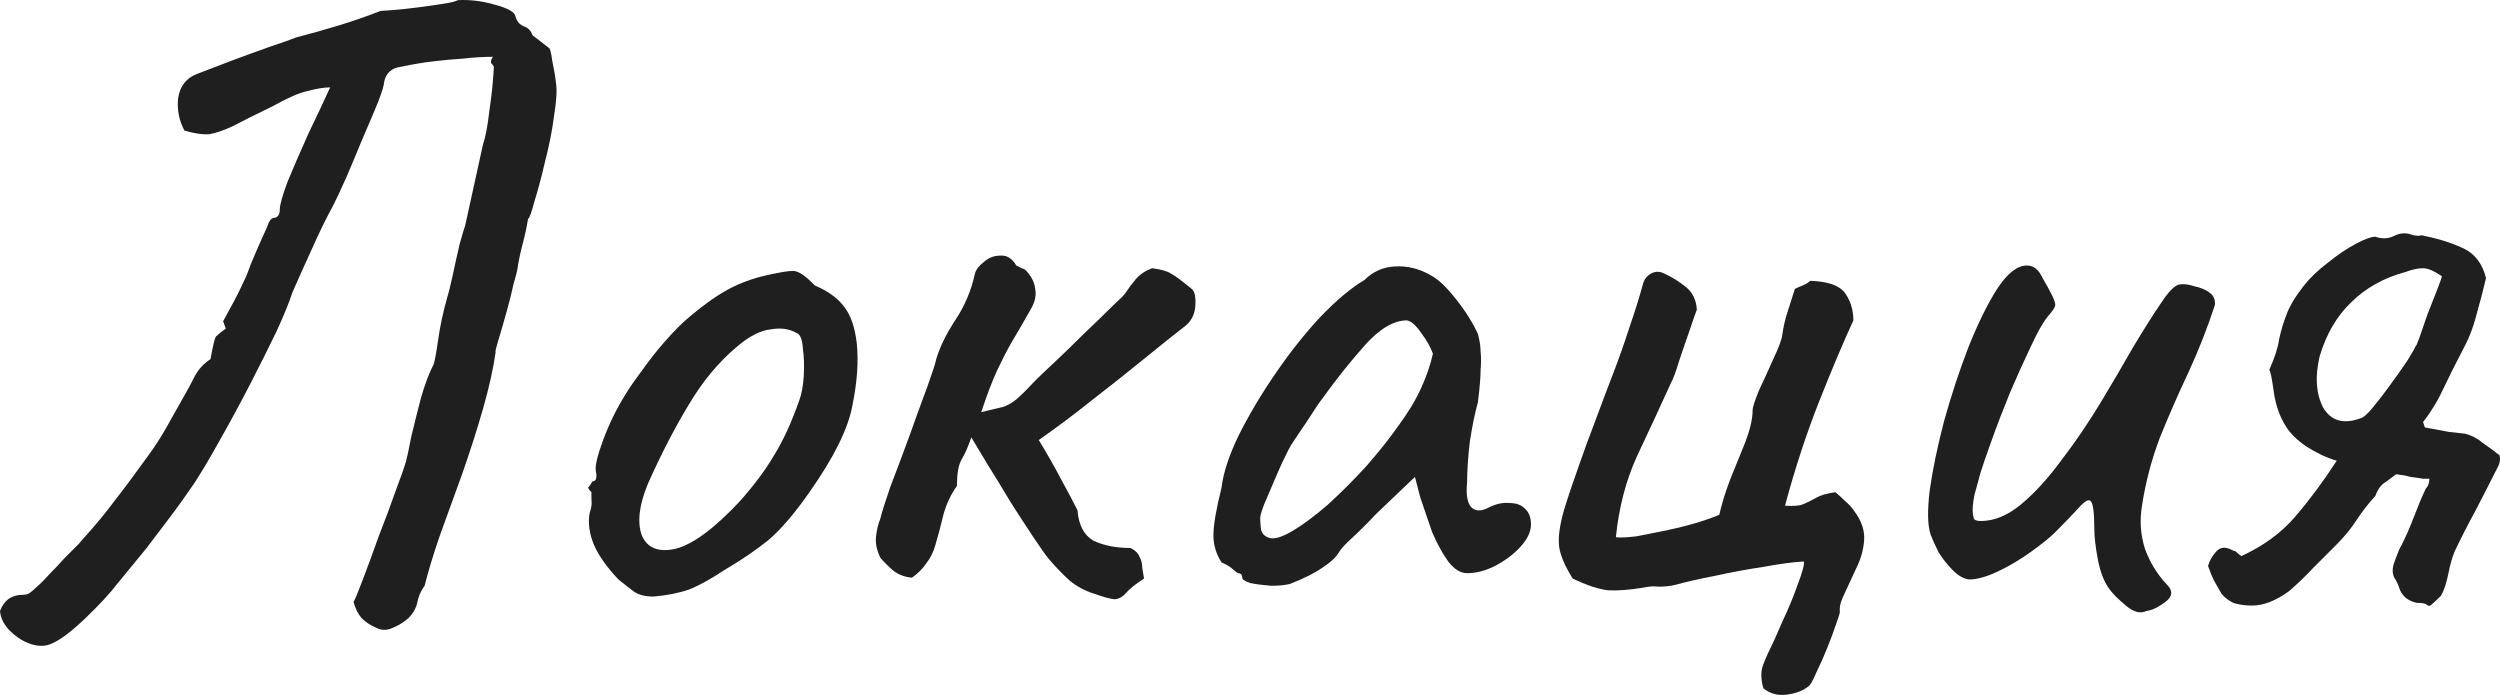
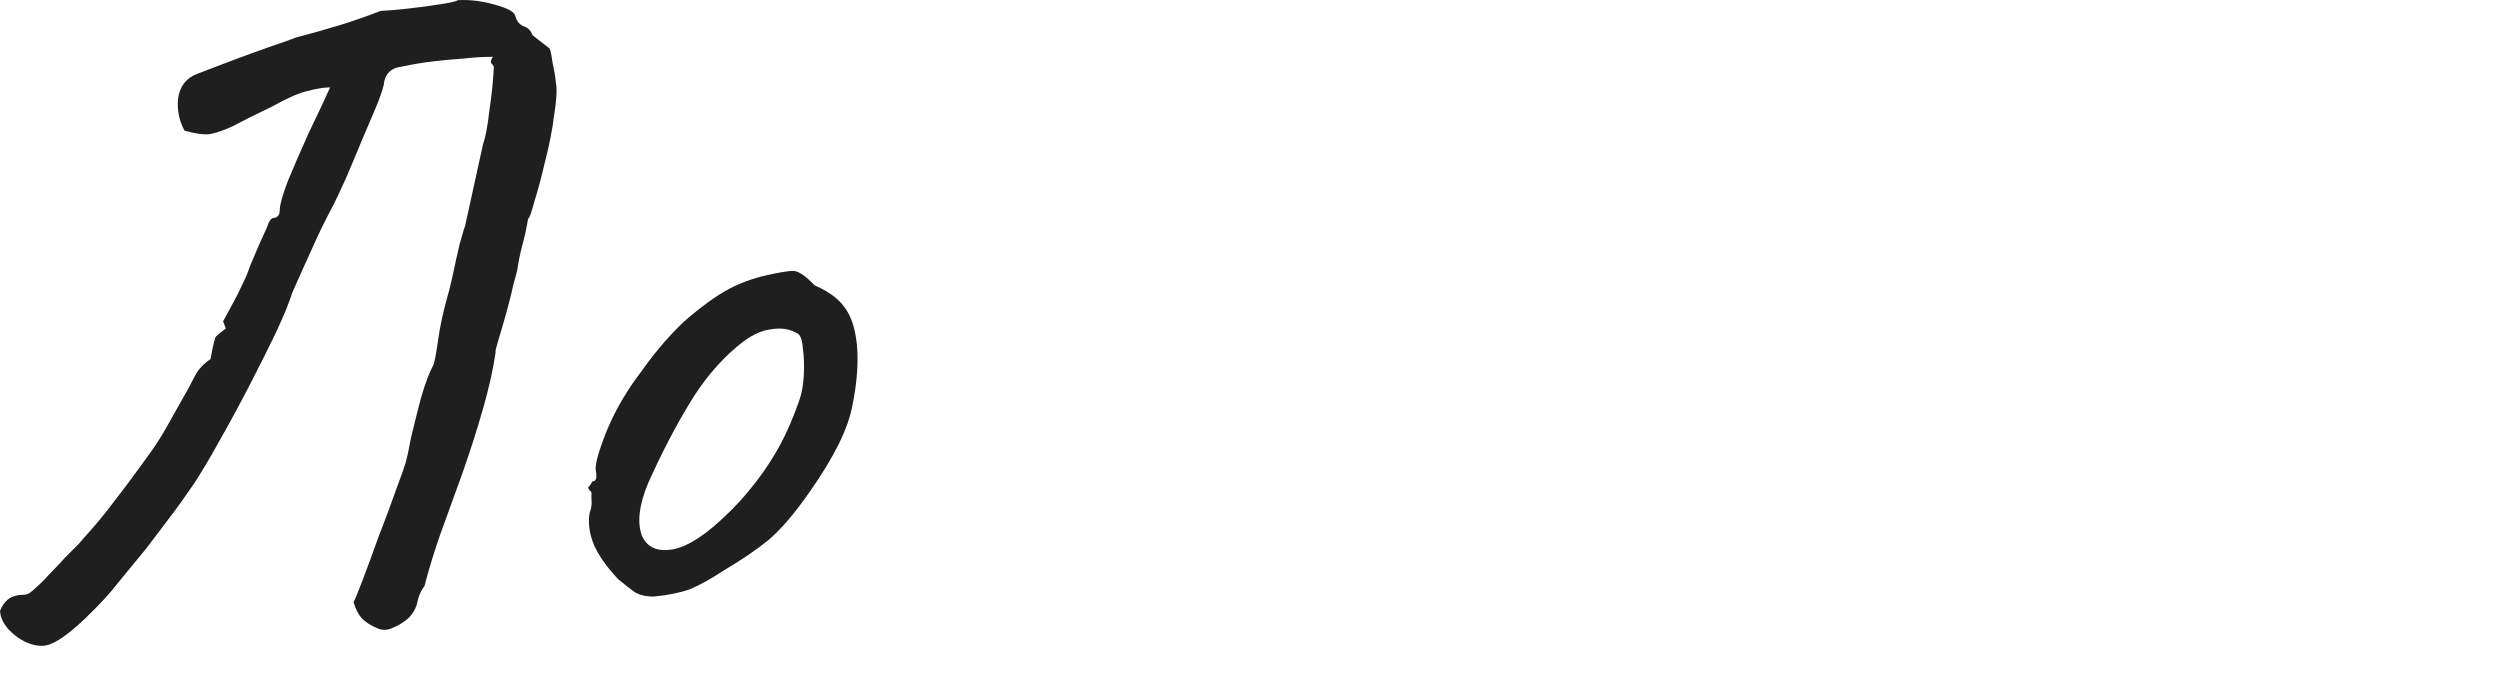
<svg xmlns="http://www.w3.org/2000/svg" viewBox="0 0 88.93 24.72" fill="none">
  <path d="M1.856 22.885C1.643 22.991 1.397 23.002 1.12 22.917C0.843 22.831 0.587 22.671 0.352 22.437C0.139 22.223 0.021 21.989 0 21.733C0.064 21.562 0.16 21.423 0.288 21.317C0.437 21.21 0.619 21.157 0.832 21.157C0.917 21.157 0.992 21.135 1.056 21.093C1.141 21.029 1.216 20.965 1.28 20.901C1.429 20.773 1.589 20.613 1.76 20.421C1.952 20.229 2.133 20.037 2.304 19.845C2.496 19.653 2.656 19.493 2.784 19.365C2.912 19.215 2.987 19.13 3.008 19.109C3.413 18.661 3.765 18.234 4.064 17.829C4.384 17.423 4.789 16.879 5.28 16.197C5.515 15.877 5.728 15.546 5.92 15.205C6.112 14.863 6.304 14.522 6.496 14.181C6.645 13.925 6.784 13.669 6.912 13.413C7.04 13.157 7.232 12.943 7.488 12.773C7.573 12.303 7.637 12.037 7.68 11.973C7.744 11.909 7.861 11.813 8.032 11.685L7.936 11.429C8.256 10.853 8.469 10.447 8.576 10.213C8.704 9.957 8.789 9.765 8.832 9.637C8.875 9.509 8.939 9.349 9.024 9.157C9.109 8.943 9.269 8.581 9.504 8.069C9.568 7.855 9.653 7.749 9.76 7.749C9.888 7.727 9.952 7.631 9.952 7.461C9.952 7.29 10.048 6.949 10.24 6.437C10.453 5.925 10.699 5.359 10.976 4.741C11.275 4.122 11.531 3.578 11.744 3.109C11.531 3.109 11.264 3.151 10.944 3.237C10.645 3.301 10.229 3.482 9.696 3.781C9.077 4.079 8.608 4.314 8.288 4.485C7.968 4.634 7.691 4.73 7.456 4.773C7.221 4.794 6.923 4.751 6.56 4.645C6.368 4.282 6.293 3.898 6.336 3.493C6.4 3.066 6.624 2.778 7.008 2.629C7.072 2.607 7.296 2.522 7.68 2.373C8.064 2.223 8.491 2.063 8.96 1.893C9.429 1.722 9.824 1.583 10.144 1.477C10.485 1.349 10.635 1.295 10.592 1.317C11.083 1.189 11.573 1.05 12.064 0.901C12.555 0.751 13.045 0.581 13.536 0.389C13.579 0.389 13.728 0.378 13.984 0.357C14.261 0.335 14.56 0.303 14.88 0.261C15.221 0.218 15.52 0.175 15.776 0.133C16.053 0.09 16.224 0.047 16.288 0.005C16.715 -0.017 17.152 0.037 17.6 0.165C18.069 0.293 18.315 0.431 18.336 0.581C18.379 0.751 18.475 0.869 18.624 0.933C18.773 0.975 18.88 1.082 18.944 1.253L19.52 1.701C19.563 1.701 19.605 1.861 19.648 2.181C19.712 2.479 19.755 2.735 19.776 2.949C19.819 3.183 19.797 3.567 19.712 4.101C19.648 4.613 19.541 5.157 19.392 5.733C19.264 6.287 19.136 6.767 19.008 7.173C18.901 7.578 18.827 7.781 18.784 7.781C18.741 8.058 18.677 8.357 18.592 8.677C18.507 8.997 18.443 9.306 18.4 9.605C18.4 9.626 18.357 9.786 18.272 10.085C18.208 10.383 18.123 10.725 18.016 11.109C17.909 11.493 17.813 11.823 17.728 12.101C17.643 12.378 17.611 12.517 17.632 12.517C17.547 13.114 17.397 13.786 17.184 14.533C16.971 15.279 16.725 16.047 16.448 16.837C16.171 17.605 15.904 18.341 15.648 19.045C15.413 19.727 15.232 20.325 15.104 20.837C14.976 21.007 14.891 21.199 14.848 21.413C14.805 21.626 14.699 21.818 14.528 21.989C14.357 22.138 14.165 22.255 13.952 22.341C13.76 22.426 13.579 22.426 13.408 22.341C13.195 22.255 13.013 22.138 12.864 21.989C12.736 21.839 12.64 21.647 12.576 21.413C12.619 21.349 12.725 21.093 12.896 20.645C13.067 20.197 13.259 19.674 13.472 19.077C13.707 18.479 13.909 17.935 14.08 17.445C14.272 16.933 14.389 16.602 14.432 16.453C14.475 16.303 14.539 16.005 14.624 15.557C14.731 15.109 14.848 14.639 14.976 14.149C15.125 13.637 15.275 13.242 15.424 12.965C15.467 12.837 15.52 12.549 15.584 12.101C15.648 11.631 15.755 11.13 15.904 10.597C15.947 10.469 16.011 10.213 16.096 9.829C16.181 9.423 16.267 9.039 16.352 8.677C16.459 8.293 16.523 8.079 16.544 8.037L17.184 5.125C17.269 4.89 17.344 4.495 17.408 3.941C17.493 3.365 17.547 2.842 17.568 2.373C17.547 2.33 17.515 2.287 17.472 2.245C17.451 2.181 17.472 2.106 17.536 2.021C17.195 2.021 16.843 2.042 16.48 2.085C16.139 2.106 15.787 2.138 15.424 2.181C15.061 2.223 14.677 2.287 14.272 2.373C13.931 2.415 13.728 2.597 13.664 2.917C13.664 3.023 13.589 3.269 13.44 3.653C13.291 4.015 13.109 4.442 12.896 4.933C12.704 5.402 12.512 5.861 12.32 6.309C12.128 6.735 11.979 7.055 11.872 7.269C11.595 7.781 11.339 8.303 11.104 8.837C10.869 9.349 10.635 9.871 10.4 10.405C10.293 10.746 10.101 11.215 9.824 11.813C9.547 12.389 9.237 13.007 8.896 13.669C8.555 14.33 8.203 14.981 7.84 15.621C7.499 16.239 7.189 16.762 6.912 17.189C6.592 17.658 6.293 18.074 6.016 18.437C5.76 18.778 5.493 19.13 5.216 19.493C4.939 19.834 4.597 20.25 4.192 20.741C3.915 21.103 3.531 21.519 3.04 21.989C2.549 22.458 2.155 22.757 1.856 22.885Z" fill="#1F1F1F" />
  <path d="M23.247 21.221C22.97 21.221 22.746 21.167 22.575 21.061C22.426 20.954 22.234 20.805 21.999 20.613C21.594 20.186 21.306 19.781 21.135 19.397C20.964 18.991 20.911 18.607 20.975 18.245C21.039 18.074 21.06 17.914 21.039 17.765C21.039 17.594 21.039 17.509 21.039 17.509C20.932 17.402 20.9 17.338 20.943 17.317C20.986 17.274 21.028 17.21 21.071 17.125C21.199 17.125 21.242 17.007 21.199 16.773C21.156 16.602 21.242 16.229 21.455 15.653C21.668 15.077 21.935 14.533 22.255 14.021C22.383 13.807 22.575 13.53 22.831 13.189C23.087 12.826 23.364 12.474 23.663 12.133C23.983 11.77 24.271 11.482 24.527 11.269C25.06 10.821 25.53 10.49 25.935 10.277C26.34 10.063 26.778 9.903 27.247 9.797C27.716 9.69 28.036 9.637 28.207 9.637C28.399 9.637 28.655 9.807 28.975 10.149C29.466 10.362 29.818 10.618 30.031 10.917C30.266 11.215 30.415 11.653 30.479 12.229C30.543 12.869 30.49 13.605 30.319 14.437C30.17 15.247 29.668 16.261 28.815 17.477C28.282 18.245 27.791 18.821 27.343 19.205C26.895 19.567 26.362 19.93 25.743 20.293C25.295 20.591 24.89 20.815 24.527 20.965C24.164 21.093 23.738 21.178 23.247 21.221ZM26.319 17.829C26.831 17.253 27.236 16.709 27.535 16.197C27.855 15.685 28.154 15.034 28.431 14.245C28.516 14.01 28.57 13.722 28.591 13.381C28.612 13.018 28.602 12.687 28.559 12.389C28.538 12.069 28.463 11.887 28.335 11.845C28.079 11.695 27.77 11.653 27.407 11.717C27.044 11.759 26.65 11.962 26.223 12.325C25.562 12.879 24.986 13.573 24.495 14.405C24.004 15.215 23.524 16.143 23.055 17.189C22.735 17.957 22.66 18.575 22.831 19.045C23.023 19.493 23.418 19.653 24.015 19.525C24.634 19.375 25.402 18.81 26.319 17.829Z" fill="#1F1F1F" />
-   <path d="M38.935 21.125C38.594 21.018 38.295 20.858 38.04 20.645C37.784 20.41 37.538 20.154 37.303 19.877C37.197 19.749 37.015 19.493 36.76 19.109C36.504 18.725 36.226 18.298 35.928 17.829C35.65 17.359 35.383 16.922 35.127 16.517C34.872 16.09 34.68 15.77 34.552 15.557C34.445 15.877 34.328 16.143 34.199 16.357C34.093 16.549 34.04 16.858 34.04 17.285C33.826 17.583 33.666 17.925 33.559 18.309C33.474 18.671 33.378 19.034 33.271 19.397C33.207 19.631 33.101 19.845 32.951 20.037C32.823 20.229 32.653 20.399 32.44 20.549C32.183 20.527 31.959 20.442 31.768 20.293C31.597 20.143 31.448 19.994 31.319 19.845C31.192 19.589 31.138 19.343 31.16 19.109C31.181 18.874 31.234 18.65 31.319 18.437C31.362 18.245 31.48 17.871 31.671 17.317C31.885 16.762 32.109 16.165 32.344 15.525C32.578 14.863 32.792 14.277 32.984 13.765C33.175 13.231 33.282 12.901 33.304 12.773C33.431 12.346 33.656 11.887 33.976 11.397C34.317 10.885 34.552 10.33 34.68 9.733C34.722 9.583 34.829 9.445 35 9.317C35.17 9.167 35.362 9.093 35.576 9.093C35.81 9.071 36.002 9.189 36.152 9.445C36.194 9.466 36.258 9.498 36.343 9.541C36.429 9.562 36.493 9.605 36.536 9.669C36.706 9.861 36.802 10.063 36.824 10.277C36.866 10.49 36.824 10.714 36.695 10.949C36.418 11.439 36.184 11.845 35.991 12.165C35.821 12.463 35.65 12.794 35.479 13.157C35.309 13.519 35.117 14.021 34.904 14.661C35.266 14.575 35.533 14.511 35.703 14.469C35.874 14.405 36.034 14.309 36.184 14.181C36.354 14.031 36.578 13.807 36.856 13.509C36.962 13.402 37.176 13.199 37.496 12.901C37.837 12.581 38.189 12.239 38.551 11.877C38.935 11.514 39.266 11.194 39.543 10.917C39.842 10.639 40.002 10.479 40.024 10.437C40.151 10.245 40.28 10.074 40.407 9.925C40.557 9.754 40.749 9.626 40.984 9.541C41.304 9.583 41.528 9.647 41.655 9.733C41.783 9.797 42.029 9.978 42.391 10.277C42.498 10.362 42.541 10.565 42.52 10.885C42.498 11.183 42.381 11.418 42.168 11.589C41.783 11.887 41.304 12.271 40.727 12.741C40.151 13.21 39.533 13.701 38.871 14.213C38.231 14.725 37.591 15.205 36.951 15.653C37.25 16.143 37.517 16.613 37.752 17.061C37.986 17.487 38.178 17.85 38.328 18.149C38.37 18.682 38.562 19.045 38.903 19.237C39.266 19.407 39.704 19.493 40.216 19.493C40.386 19.578 40.493 19.685 40.536 19.813C40.6 19.919 40.632 20.047 40.632 20.197C40.653 20.325 40.674 20.453 40.695 20.581C40.397 20.773 40.183 20.943 40.055 21.093C39.949 21.221 39.821 21.295 39.672 21.317C39.543 21.317 39.298 21.253 38.935 21.125Z" fill="#1F1F1F" />
-   <path d="M45.884 20.773C45.713 20.815 45.489 20.837 45.212 20.837C44.935 20.815 44.689 20.783 44.476 20.741C44.284 20.677 44.188 20.613 44.188 20.549C44.188 20.442 44.135 20.389 44.028 20.389C44.028 20.389 43.975 20.346 43.868 20.261C43.783 20.175 43.644 20.09 43.452 20.005C43.26 19.706 43.164 19.386 43.164 19.045C43.164 18.682 43.26 18.117 43.452 17.349C43.516 16.815 43.719 16.197 44.06 15.493C44.423 14.767 44.86 14.031 45.372 13.285C45.884 12.538 46.417 11.866 46.972 11.269C47.548 10.671 48.071 10.234 48.54 9.957C48.839 9.658 49.201 9.498 49.628 9.477C50.055 9.455 50.46 9.551 50.844 9.765C51.057 9.871 51.271 10.042 51.484 10.277C51.697 10.511 51.9 10.767 52.092 11.045C52.284 11.322 52.444 11.599 52.572 11.877C52.636 12.111 52.668 12.325 52.668 12.517C52.689 12.687 52.689 12.901 52.668 13.157C52.668 13.413 52.636 13.797 52.572 14.309C52.465 14.693 52.369 15.162 52.284 15.717C52.22 16.271 52.188 16.751 52.188 17.157C52.145 17.562 52.188 17.85 52.316 18.021C52.465 18.191 52.679 18.202 52.956 18.053C53.212 17.925 53.457 17.871 53.692 17.893C53.927 17.893 54.108 17.957 54.236 18.085C54.385 18.213 54.46 18.405 54.46 18.661C54.46 18.917 54.332 19.183 54.076 19.461C53.841 19.717 53.543 19.941 53.18 20.133C52.839 20.303 52.508 20.389 52.188 20.389C51.953 20.389 51.729 20.25 51.516 19.973C51.303 19.674 51.111 19.322 50.94 18.917C50.791 18.49 50.652 18.085 50.524 17.701L50.332 16.965L48.956 18.277C48.679 18.575 48.401 18.853 48.124 19.109C47.868 19.343 47.708 19.514 47.644 19.621C47.537 19.813 47.335 20.005 47.036 20.197C46.759 20.389 46.375 20.581 45.884 20.773ZM45.98 18.885C46.343 18.671 46.759 18.362 47.228 17.957C47.697 17.53 48.156 17.071 48.604 16.581C49.052 16.069 49.425 15.599 49.724 15.173C50.087 14.682 50.364 14.223 50.556 13.797C50.748 13.37 50.887 12.965 50.972 12.581C50.887 12.346 50.748 12.101 50.556 11.845C50.364 11.567 50.193 11.418 50.044 11.397C49.575 11.397 49.073 11.695 48.54 12.293C48.028 12.869 47.527 13.498 47.036 14.181C46.951 14.287 46.833 14.458 46.684 14.693C46.535 14.927 46.385 15.151 46.236 15.365C46.108 15.557 46.023 15.685 45.98 15.749C45.916 15.834 45.788 16.079 45.596 16.485C45.425 16.869 45.255 17.263 45.084 17.669C44.913 18.053 44.828 18.309 44.828 18.437C44.828 18.565 44.839 18.703 44.86 18.853C44.903 19.002 45.009 19.098 45.18 19.141C45.351 19.183 45.617 19.098 45.98 18.885Z" fill="#1F1F1F" />
-   <path d="M62.728 24.485C62.642 24.186 62.632 23.93 62.696 23.717C62.76 23.525 62.856 23.301 62.984 23.045C63.069 22.874 63.208 22.565 63.4 22.117C63.613 21.669 63.794 21.231 63.944 20.805C64.114 20.357 64.189 20.079 64.168 19.973C63.784 19.994 63.304 20.058 62.728 20.165C62.152 20.25 61.576 20.357 61 20.485C60.445 20.591 59.976 20.698 59.592 20.805C59.421 20.847 59.229 20.869 59.016 20.869C58.824 20.847 58.643 20.858 58.472 20.901C57.96 20.986 57.533 21.018 57.192 20.997C56.85 20.954 56.435 20.815 55.944 20.581C55.666 20.133 55.506 19.759 55.464 19.461C55.421 19.141 55.475 18.714 55.624 18.181C55.773 17.69 55.944 17.178 56.136 16.645C56.328 16.09 56.53 15.535 56.744 14.981C56.957 14.405 57.17 13.839 57.384 13.285C57.597 12.73 57.789 12.186 57.96 11.653C58.152 11.098 58.312 10.586 58.44 10.117C58.482 9.946 58.578 9.818 58.728 9.733C58.877 9.647 59.037 9.647 59.208 9.733C59.485 9.861 59.741 10.021 59.976 10.213C60.211 10.405 60.338 10.671 60.36 11.013C60.317 11.119 60.232 11.365 60.104 11.749C59.976 12.111 59.848 12.485 59.72 12.869C59.613 13.231 59.517 13.487 59.432 13.637C59.026 14.533 58.621 15.407 58.216 16.261C57.832 17.114 57.586 18.063 57.48 19.109C57.629 19.13 57.874 19.119 58.216 19.077C58.557 19.013 58.931 18.938 59.336 18.853C59.741 18.767 60.114 18.671 60.456 18.565C60.797 18.458 61.032 18.373 61.16 18.309C61.245 17.925 61.373 17.509 61.544 17.061C61.736 16.591 61.917 16.143 62.088 15.717C62.258 15.269 62.344 14.895 62.344 14.597C62.344 14.49 62.419 14.255 62.568 13.893C62.739 13.53 62.909 13.157 63.08 12.773C63.272 12.367 63.379 12.079 63.4 11.909C63.442 11.61 63.506 11.333 63.592 11.077C63.677 10.821 63.762 10.554 63.848 10.277C63.933 10.234 64.029 10.191 64.136 10.149C64.242 10.106 64.328 10.053 64.392 9.989C65.032 10.01 65.448 10.159 65.64 10.437C65.832 10.714 65.928 11.034 65.928 11.397C65.565 12.186 65.16 13.146 64.712 14.277C64.264 15.407 63.858 16.645 63.496 17.989C63.816 18.01 64.04 17.989 64.168 17.925C64.317 17.861 64.466 17.786 64.616 17.701C64.765 17.615 64.989 17.551 65.288 17.509C65.394 17.594 65.512 17.701 65.64 17.829C65.768 17.935 65.875 18.053 65.96 18.181C66.216 18.522 66.333 18.863 66.312 19.205C66.29 19.546 66.195 19.887 66.024 20.229C65.875 20.549 65.736 20.847 65.608 21.125C65.48 21.381 65.426 21.594 65.448 21.765C65.448 21.807 65.405 21.946 65.32 22.181C65.235 22.437 65.128 22.725 65 23.045C64.872 23.365 64.744 23.653 64.616 23.909C64.509 24.165 64.424 24.325 64.36 24.389C64.168 24.559 63.901 24.666 63.56 24.709C63.24 24.751 62.962 24.677 62.728 24.485Z" fill="#1F1F1F" />
-   <path d="M76.354 21.733C76.141 21.839 75.896 21.775 75.619 21.541C75.341 21.306 75.149 21.114 75.043 20.965C74.85 20.709 74.712 20.357 74.627 19.909C74.541 19.461 74.498 19.087 74.498 18.789C74.498 18.234 74.456 17.914 74.371 17.829C74.307 17.743 74.168 17.818 73.954 18.053C73.763 18.266 73.475 18.565 73.091 18.949C72.92 19.119 72.642 19.343 72.258 19.621C71.875 19.898 71.48 20.133 71.074 20.325C70.669 20.517 70.328 20.613 70.05 20.613C69.859 20.591 69.667 20.485 69.474 20.293C69.283 20.101 69.112 19.887 68.963 19.653C68.834 19.397 68.739 19.183 68.675 19.013C68.568 18.693 68.557 18.17 68.643 17.445C68.749 16.698 68.92 15.877 69.154 14.981C69.41 14.063 69.698 13.189 70.018 12.357C70.36 11.503 70.701 10.81 71.042 10.277C71.405 9.722 71.757 9.445 72.099 9.445C72.333 9.445 72.515 9.583 72.642 9.861C72.792 10.117 72.909 10.33 72.994 10.501C73.101 10.714 73.133 10.853 73.091 10.917C73.069 10.981 72.984 11.098 72.835 11.269C72.664 11.482 72.461 11.845 72.226 12.357C71.992 12.847 71.746 13.391 71.491 13.989C71.256 14.565 71.042 15.119 70.851 15.653C70.658 16.186 70.52 16.591 70.434 16.869C70.392 17.039 70.328 17.274 70.243 17.573C70.179 17.871 70.157 18.106 70.179 18.277C70.179 18.298 70.189 18.351 70.211 18.437C70.232 18.501 70.317 18.533 70.466 18.533C70.936 18.533 71.405 18.341 71.875 17.957C72.365 17.551 72.845 17.029 73.314 16.389C73.805 15.749 74.264 15.077 74.691 14.373C75.117 13.669 75.512 12.997 75.875 12.357C76.259 11.717 76.589 11.194 76.867 10.789C77.144 10.362 77.368 10.138 77.539 10.117C77.688 10.095 77.859 10.117 78.05 10.181C78.264 10.223 78.445 10.298 78.594 10.405C78.744 10.511 78.808 10.661 78.787 10.853C78.53 11.642 78.221 12.431 77.859 13.221C77.496 13.989 77.155 14.767 76.835 15.557C76.536 16.346 76.322 17.157 76.195 17.989C76.109 18.501 76.141 19.002 76.291 19.493C76.461 19.983 76.728 20.421 77.09 20.805C77.304 21.018 77.282 21.221 77.026 21.413C76.77 21.605 76.547 21.711 76.354 21.733Z" fill="#1F1F1F" />
-   <path d="M80.113 21.541C79.857 21.541 79.634 21.509 79.442 21.445C79.271 21.359 79.132 21.253 79.026 21.125C78.94 20.975 78.855 20.826 78.77 20.677C78.684 20.506 78.609 20.325 78.545 20.133C78.588 19.962 78.684 19.791 78.834 19.621C78.983 19.45 79.185 19.439 79.442 19.589C79.484 19.589 79.527 19.61 79.569 19.653C79.612 19.695 79.666 19.738 79.73 19.781C80.519 19.418 81.159 18.949 81.65 18.373C82.162 17.775 82.652 17.114 83.122 16.389C82.759 16.282 82.396 16.111 82.033 15.877C81.692 15.642 81.447 15.397 81.298 15.141C81.084 14.799 80.946 14.394 80.881 13.925C80.817 13.455 80.764 13.199 80.722 13.157C80.914 12.73 81.031 12.367 81.073 12.069C81.137 11.77 81.223 11.482 81.33 11.205C81.436 10.906 81.639 10.565 81.938 10.181C82.172 9.882 82.46 9.605 82.802 9.349C83.143 9.071 83.474 8.847 83.794 8.677C84.114 8.506 84.348 8.421 84.498 8.421C84.732 8.506 84.956 8.495 85.169 8.389C85.383 8.282 85.596 8.271 85.809 8.357C85.895 8.378 85.97 8.389 86.034 8.389C86.119 8.367 86.183 8.367 86.225 8.389C86.759 8.495 87.228 8.645 87.634 8.837C88.039 9.029 88.305 9.381 88.433 9.893C88.327 10.341 88.21 10.789 88.081 11.237C87.975 11.663 87.804 12.09 87.57 12.517C87.356 12.922 87.143 13.349 86.93 13.797C86.737 14.223 86.492 14.629 86.193 15.013L86.258 15.205C86.492 15.247 86.78 15.301 87.121 15.365C87.484 15.407 87.676 15.429 87.697 15.429C87.932 15.493 88.135 15.599 88.305 15.749C88.498 15.877 88.7 16.026 88.914 16.197C88.935 16.282 88.935 16.367 88.914 16.453C88.892 16.538 88.85 16.634 88.786 16.741C88.551 17.21 88.305 17.69 88.049 18.181C87.793 18.65 87.548 19.13 87.314 19.621C87.228 19.834 87.153 20.101 87.089 20.421C87.026 20.741 86.94 20.997 86.833 21.189C86.642 21.381 86.513 21.498 86.449 21.541C86.407 21.562 86.364 21.551 86.322 21.509C86.279 21.466 86.161 21.445 85.97 21.445C85.671 21.381 85.468 21.221 85.362 20.965C85.319 20.815 85.255 20.677 85.169 20.549C85.106 20.421 85.095 20.271 85.138 20.101C85.18 19.973 85.223 19.855 85.265 19.749C85.308 19.621 85.362 19.503 85.426 19.397C85.596 19.055 85.746 18.714 85.873 18.373C86.002 18.031 86.14 17.701 86.29 17.381C86.375 17.295 86.417 17.178 86.417 17.029H86.193C86.066 17.007 85.916 16.986 85.746 16.965C85.596 16.922 85.426 16.89 85.233 16.869C85.127 16.954 84.999 17.05 84.849 17.157C84.7 17.242 84.583 17.402 84.498 17.637C84.263 17.893 84.039 18.181 83.826 18.501C83.633 18.799 83.399 19.087 83.122 19.365C82.844 19.642 82.567 19.919 82.29 20.197C82.033 20.474 81.745 20.751 81.425 21.029C80.956 21.37 80.519 21.541 80.113 21.541ZM83.953 14.885C84.06 14.863 84.209 14.735 84.402 14.501C84.615 14.245 84.828 13.967 85.042 13.669C85.276 13.349 85.479 13.061 85.65 12.805C85.82 12.527 85.916 12.357 85.937 12.293C85.937 12.335 85.98 12.239 86.066 12.005C86.151 11.77 86.247 11.493 86.354 11.173C86.481 10.853 86.599 10.554 86.706 10.277C86.812 9.999 86.865 9.85 86.865 9.829C86.588 9.637 86.364 9.541 86.193 9.541C86.023 9.541 85.82 9.583 85.585 9.669C84.796 9.882 84.146 10.245 83.633 10.757C83.122 11.247 82.748 11.887 82.514 12.677C82.343 13.402 82.385 14.01 82.641 14.501C82.919 14.97 83.356 15.098 83.953 14.885Z" fill="#1F1F1F" />
</svg>